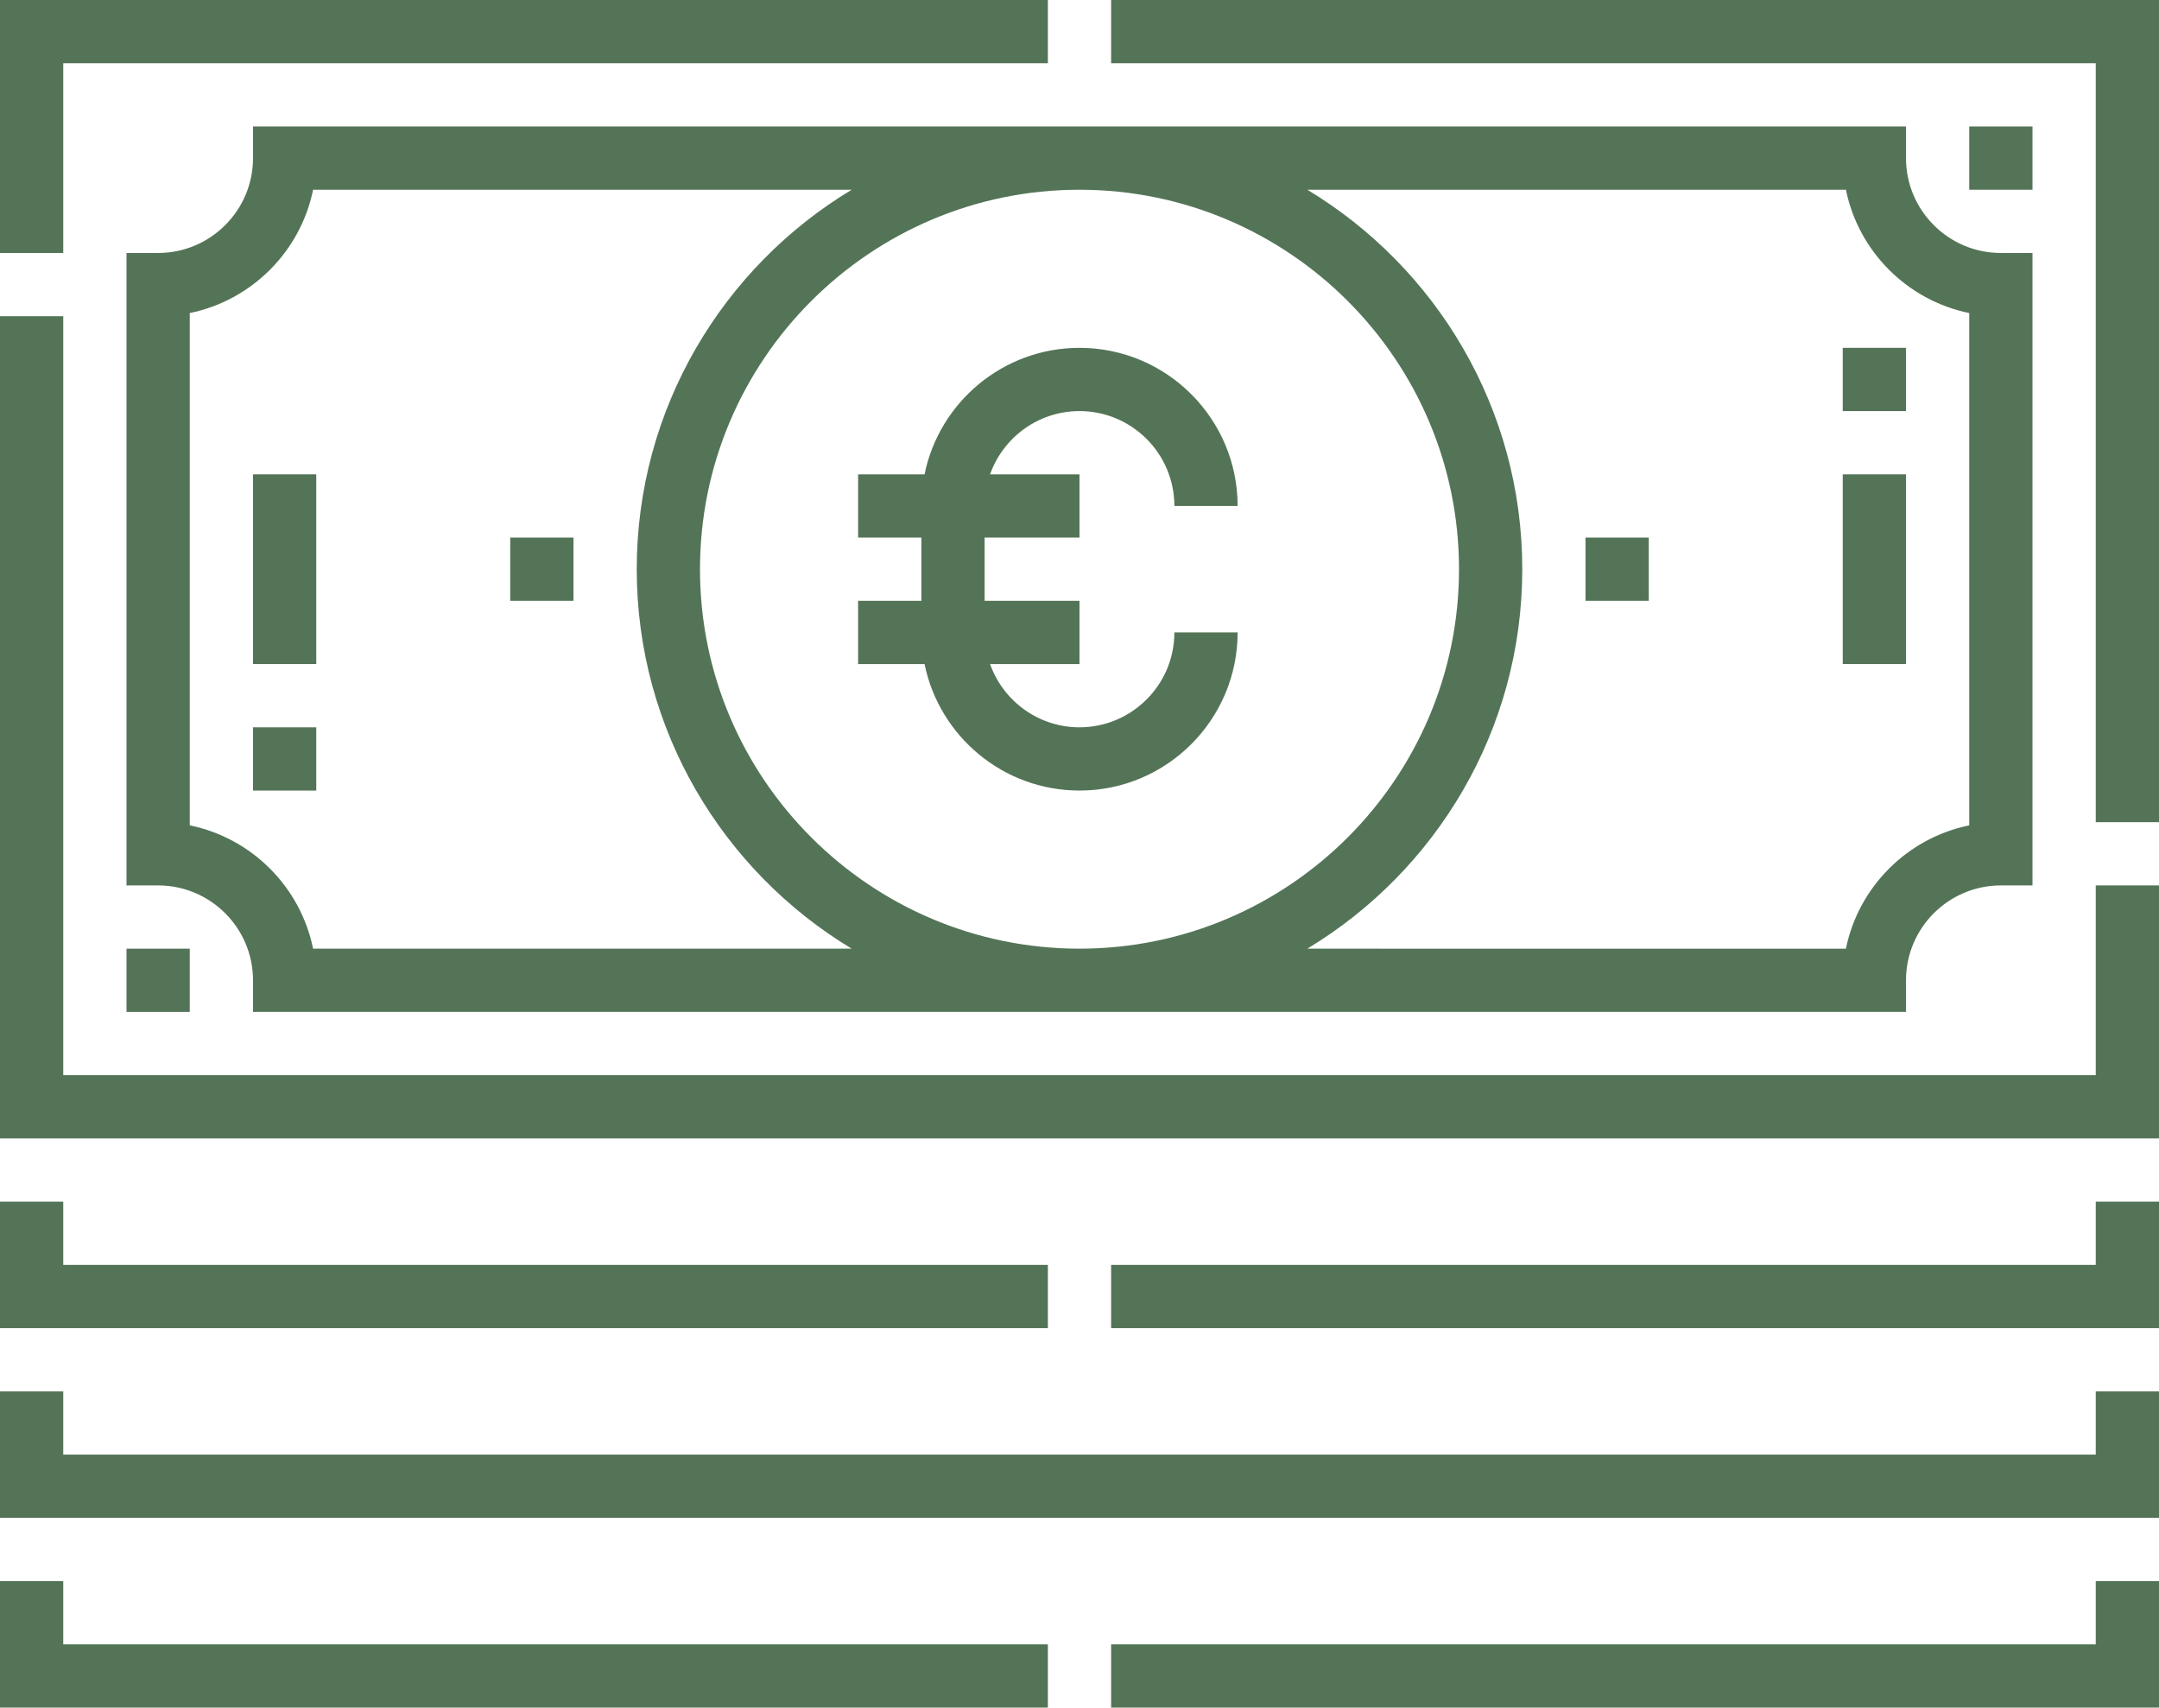
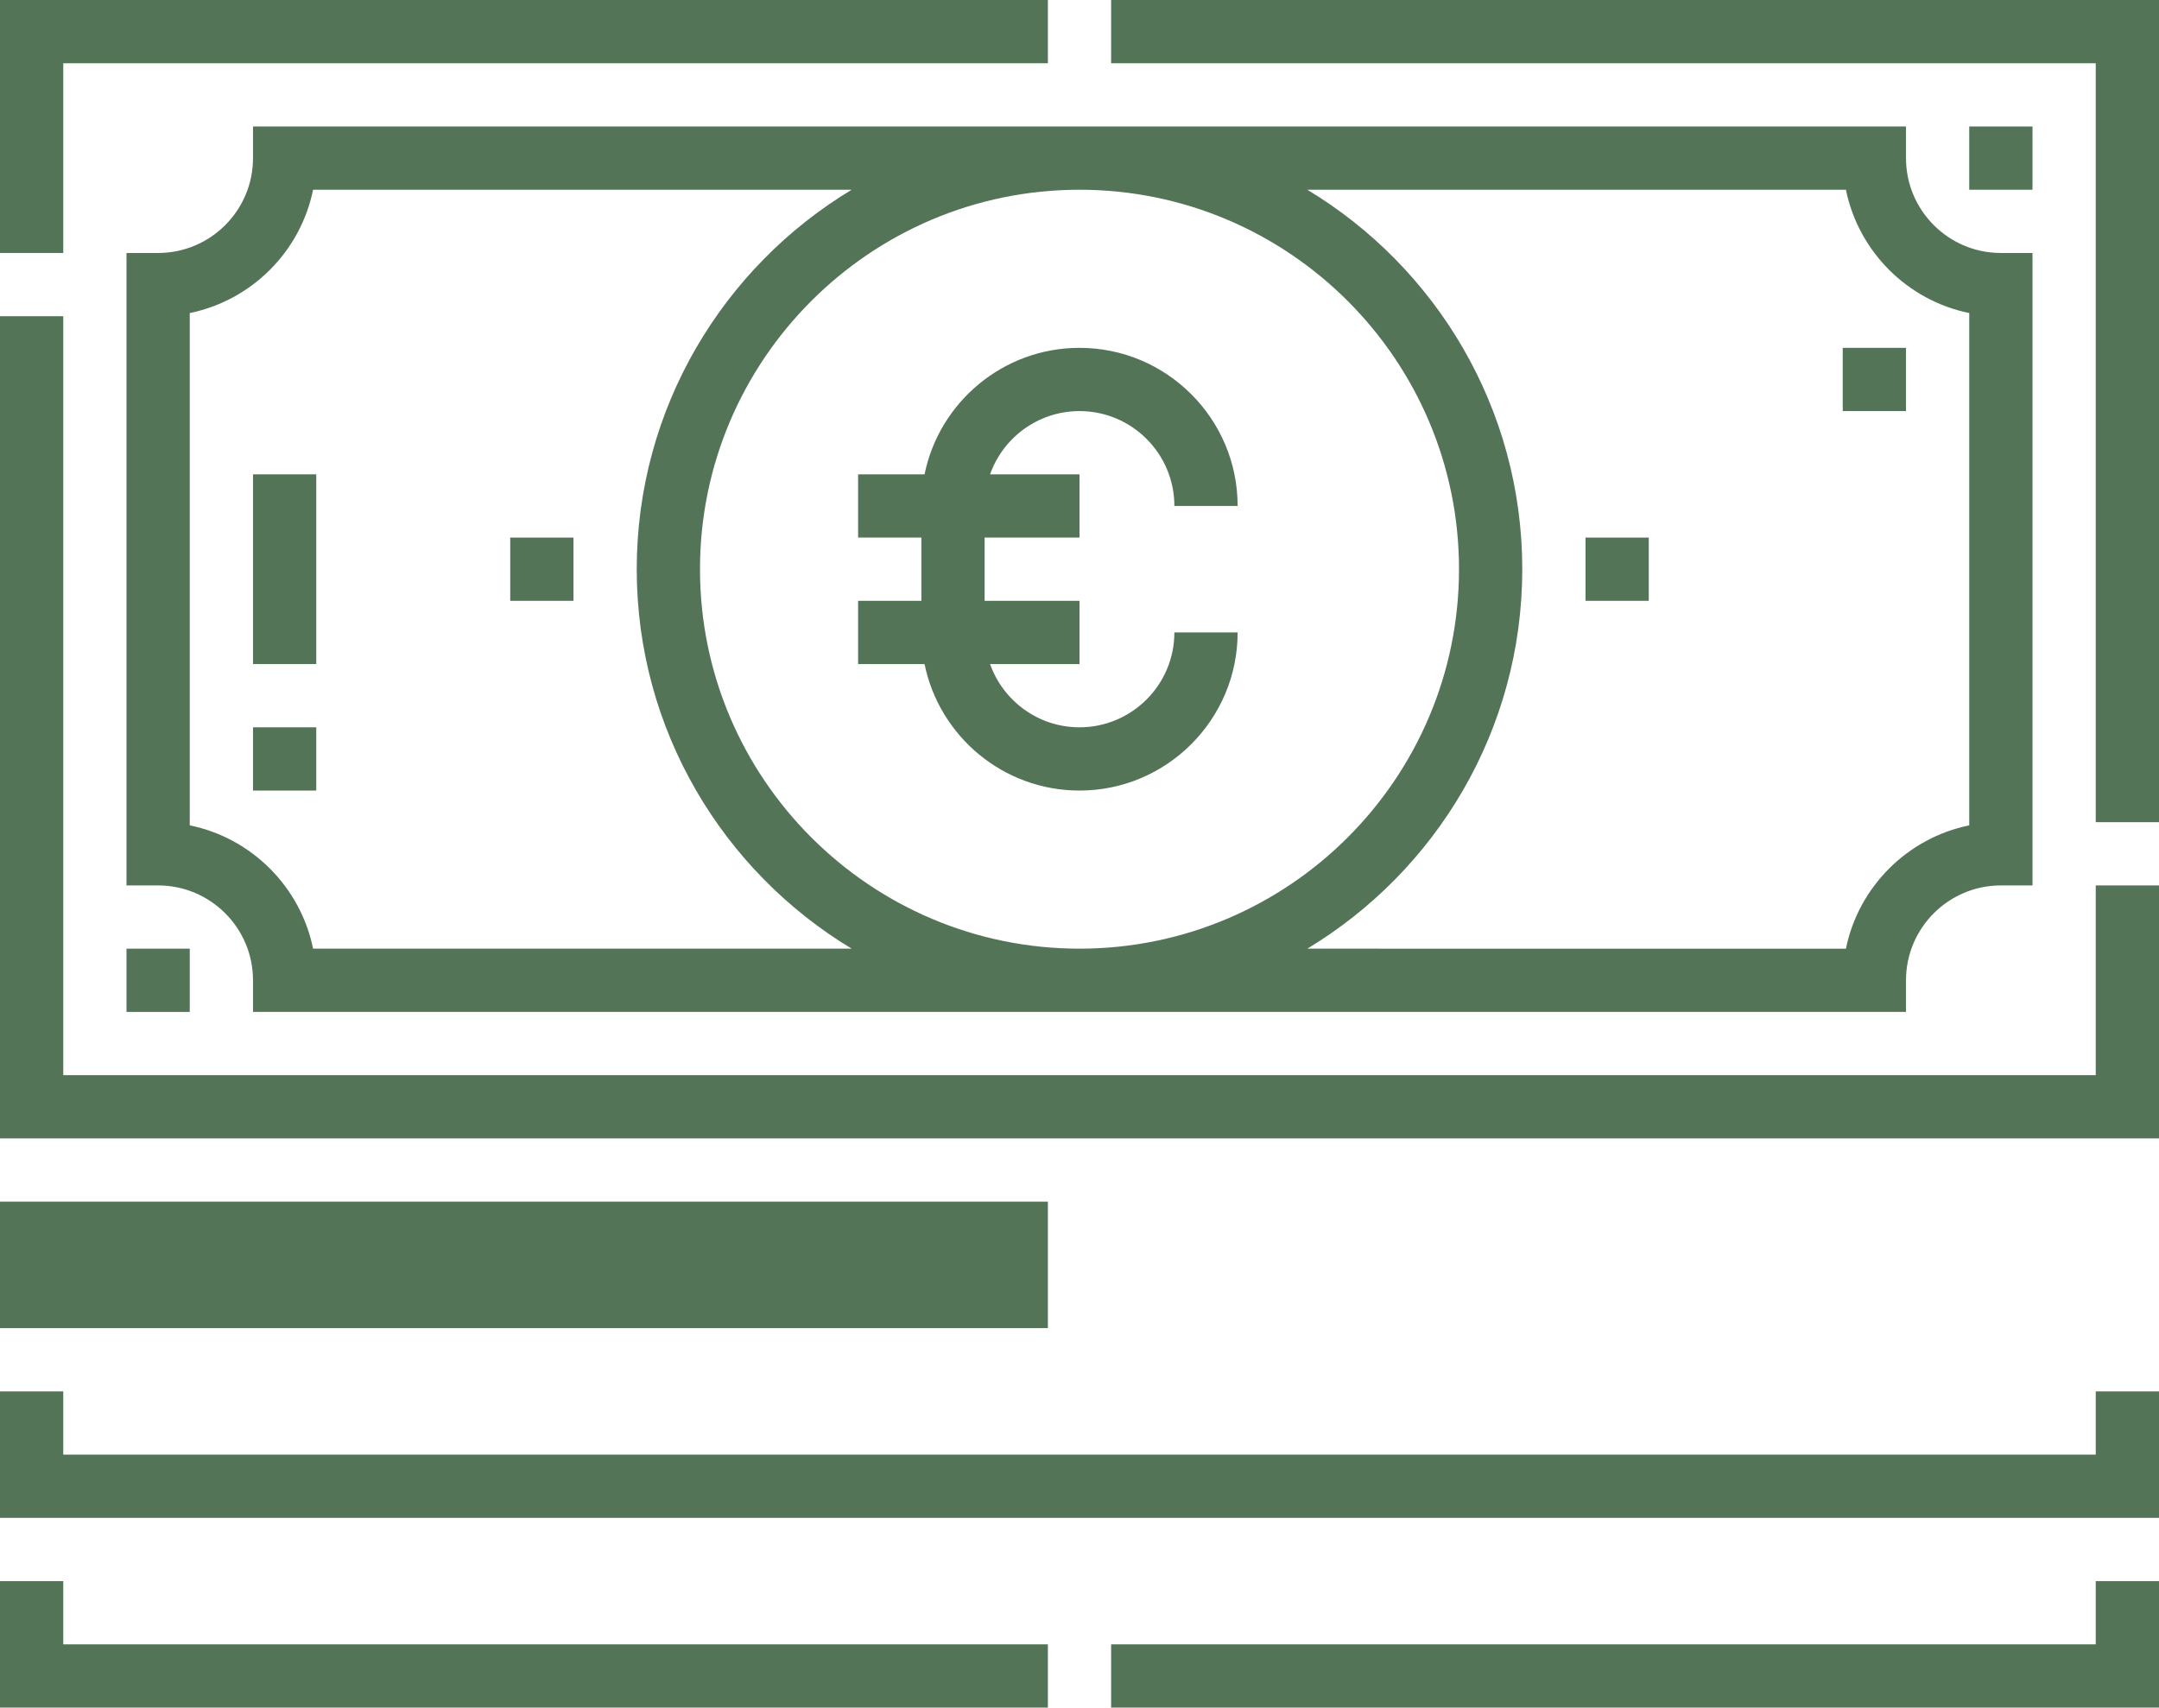
<svg xmlns="http://www.w3.org/2000/svg" id="Capa_1" height="404.998" viewBox="0 0 512 404.998" width="512" version="1.1">
  <defs id="defs18" />
  <g id="g18" style="fill:#547457;fill-opacity:1" transform="translate(0,-53.501)">
    <path d="m 263.5,53.501 v 15 H 497 v 180 h 15 v -195 z" id="path1" style="fill:#547457;fill-opacity:1" />
    <path d="M 497,308.501 H 15 V 128.5 H 0 v 195.001 h 512 v -60 h -15 z" id="path2" style="fill:#547457;fill-opacity:1" />
    <path d="m 15,68.501 h 233.5 v -15 H 0 V 113.5 h 15 z" id="path3" style="fill:#547457;fill-opacity:1" />
    <path d="m 60,83.501 v 7.5 c 0,12.406 -10.093,22.5 -22.5,22.5 H 30 v 150 h 7.5 c 12.407,0 22.5,10.093 22.5,22.5 v 7.5 h 392 v -7.5 c 0,-12.407 10.093,-22.5 22.5,-22.5 h 7.5 v -150 h -7.5 c -12.407,0 -22.5,-10.093 -22.5,-22.5 v -7.5 z M 45,249.254 V 127.747 C 59.671,124.756 71.256,113.171 74.247,98.501 H 201.972 C 171.455,116.889 151,150.35 151,188.5 c 0,38.151 20.455,71.612 50.972,90 H 74.247 C 71.256,263.83 59.671,252.245 45,249.254 Z M 256,98.501 c 49.626,0 90,40.374 90,90 0,49.626 -40.374,90 -90,90 -49.626,0 -90,-40.374 -90,-90 0,-49.626 40.374,-90 90,-90 z m 211,29.246 v 121.507 c -14.671,2.991 -26.256,14.576 -29.247,29.247 H 310.028 c 30.517,-18.388 50.972,-51.849 50.972,-90 0,-38.151 -20.455,-71.611 -50.971,-90 h 127.725 c 2.99,14.67 14.575,26.255 29.246,29.246 z" id="path4" style="fill:#547457;fill-opacity:1" />
    <path d="m 256,241 c 20.678,0 37.5,-16.822 37.5,-37.5 h -15 c 0,12.406 -10.093,22.5 -22.5,22.5 -9.777,0 -18.114,-6.271 -21.21,-15 H 256 V 196 H 233.5 V 181 H 256 v -15 h -21.21 c 3.096,-8.729 11.432,-15 21.21,-15 12.407,0 22.5,10.093 22.5,22.5 h 15 c 0,-20.678 -16.822,-37.5 -37.5,-37.5 -18.11,0 -33.261,12.904 -36.745,30 H 203.5 v 15 h 15 v 15 h -15 v 15 h 15.755 c 3.484,17.097 18.635,30 36.745,30 z" id="path5" style="fill:#547457;fill-opacity:1" />
-     <path d="M 497,353.5 H 263.5 v 15 H 512 v -30 h -15 z" id="path6" style="fill:#547457;fill-opacity:1" />
-     <path d="M 248.5,353.5 H 15 v -15 H 0 v 30 h 248.5 z" id="path7" style="fill:#547457;fill-opacity:1" />
+     <path d="M 248.5,353.5 v -15 H 0 v 30 h 248.5 z" id="path7" style="fill:#547457;fill-opacity:1" />
    <path d="M 497,398.5 H 15 v -15 H 0 v 30 h 512 v -30 h -15 z" id="path8" style="fill:#547457;fill-opacity:1" />
    <path d="M 497,443.499 H 263.5 v 15 H 512 V 428.5 h -15 z" id="path9" style="fill:#547457;fill-opacity:1" />
    <path d="M 15,428.5 H 0 v 29.999 h 248.5 v -15 H 15 Z" id="path10" style="fill:#547457;fill-opacity:1" />
    <path d="m 60,166.001 h 15 v 45 H 60 Z" id="path11" style="fill:#547457;fill-opacity:1" />
    <path d="m 467,83.5 h 15 v 15 h -15 z" id="path12" style="fill:#547457;fill-opacity:1" />
    <path d="m 60,226.001 h 15 v 15 H 60 Z" id="path13" style="fill:#547457;fill-opacity:1" />
    <path d="m 437,136 h 15 v 15 h -15 z" id="path14" style="fill:#547457;fill-opacity:1" />
    <path d="m 30,278.501 h 15 v 15 H 30 Z" id="path15" style="fill:#547457;fill-opacity:1" />
-     <path d="m 437,166 h 15 v 45 h -15 z" id="path16" style="fill:#547457;fill-opacity:1" />
    <path d="m 121,181 h 15 v 15 h -15 z" id="path17" style="fill:#547457;fill-opacity:1" />
    <path d="m 376,181 h 15 v 15 h -15 z" id="path18" style="fill:#547457;fill-opacity:1" />
  </g>
</svg>